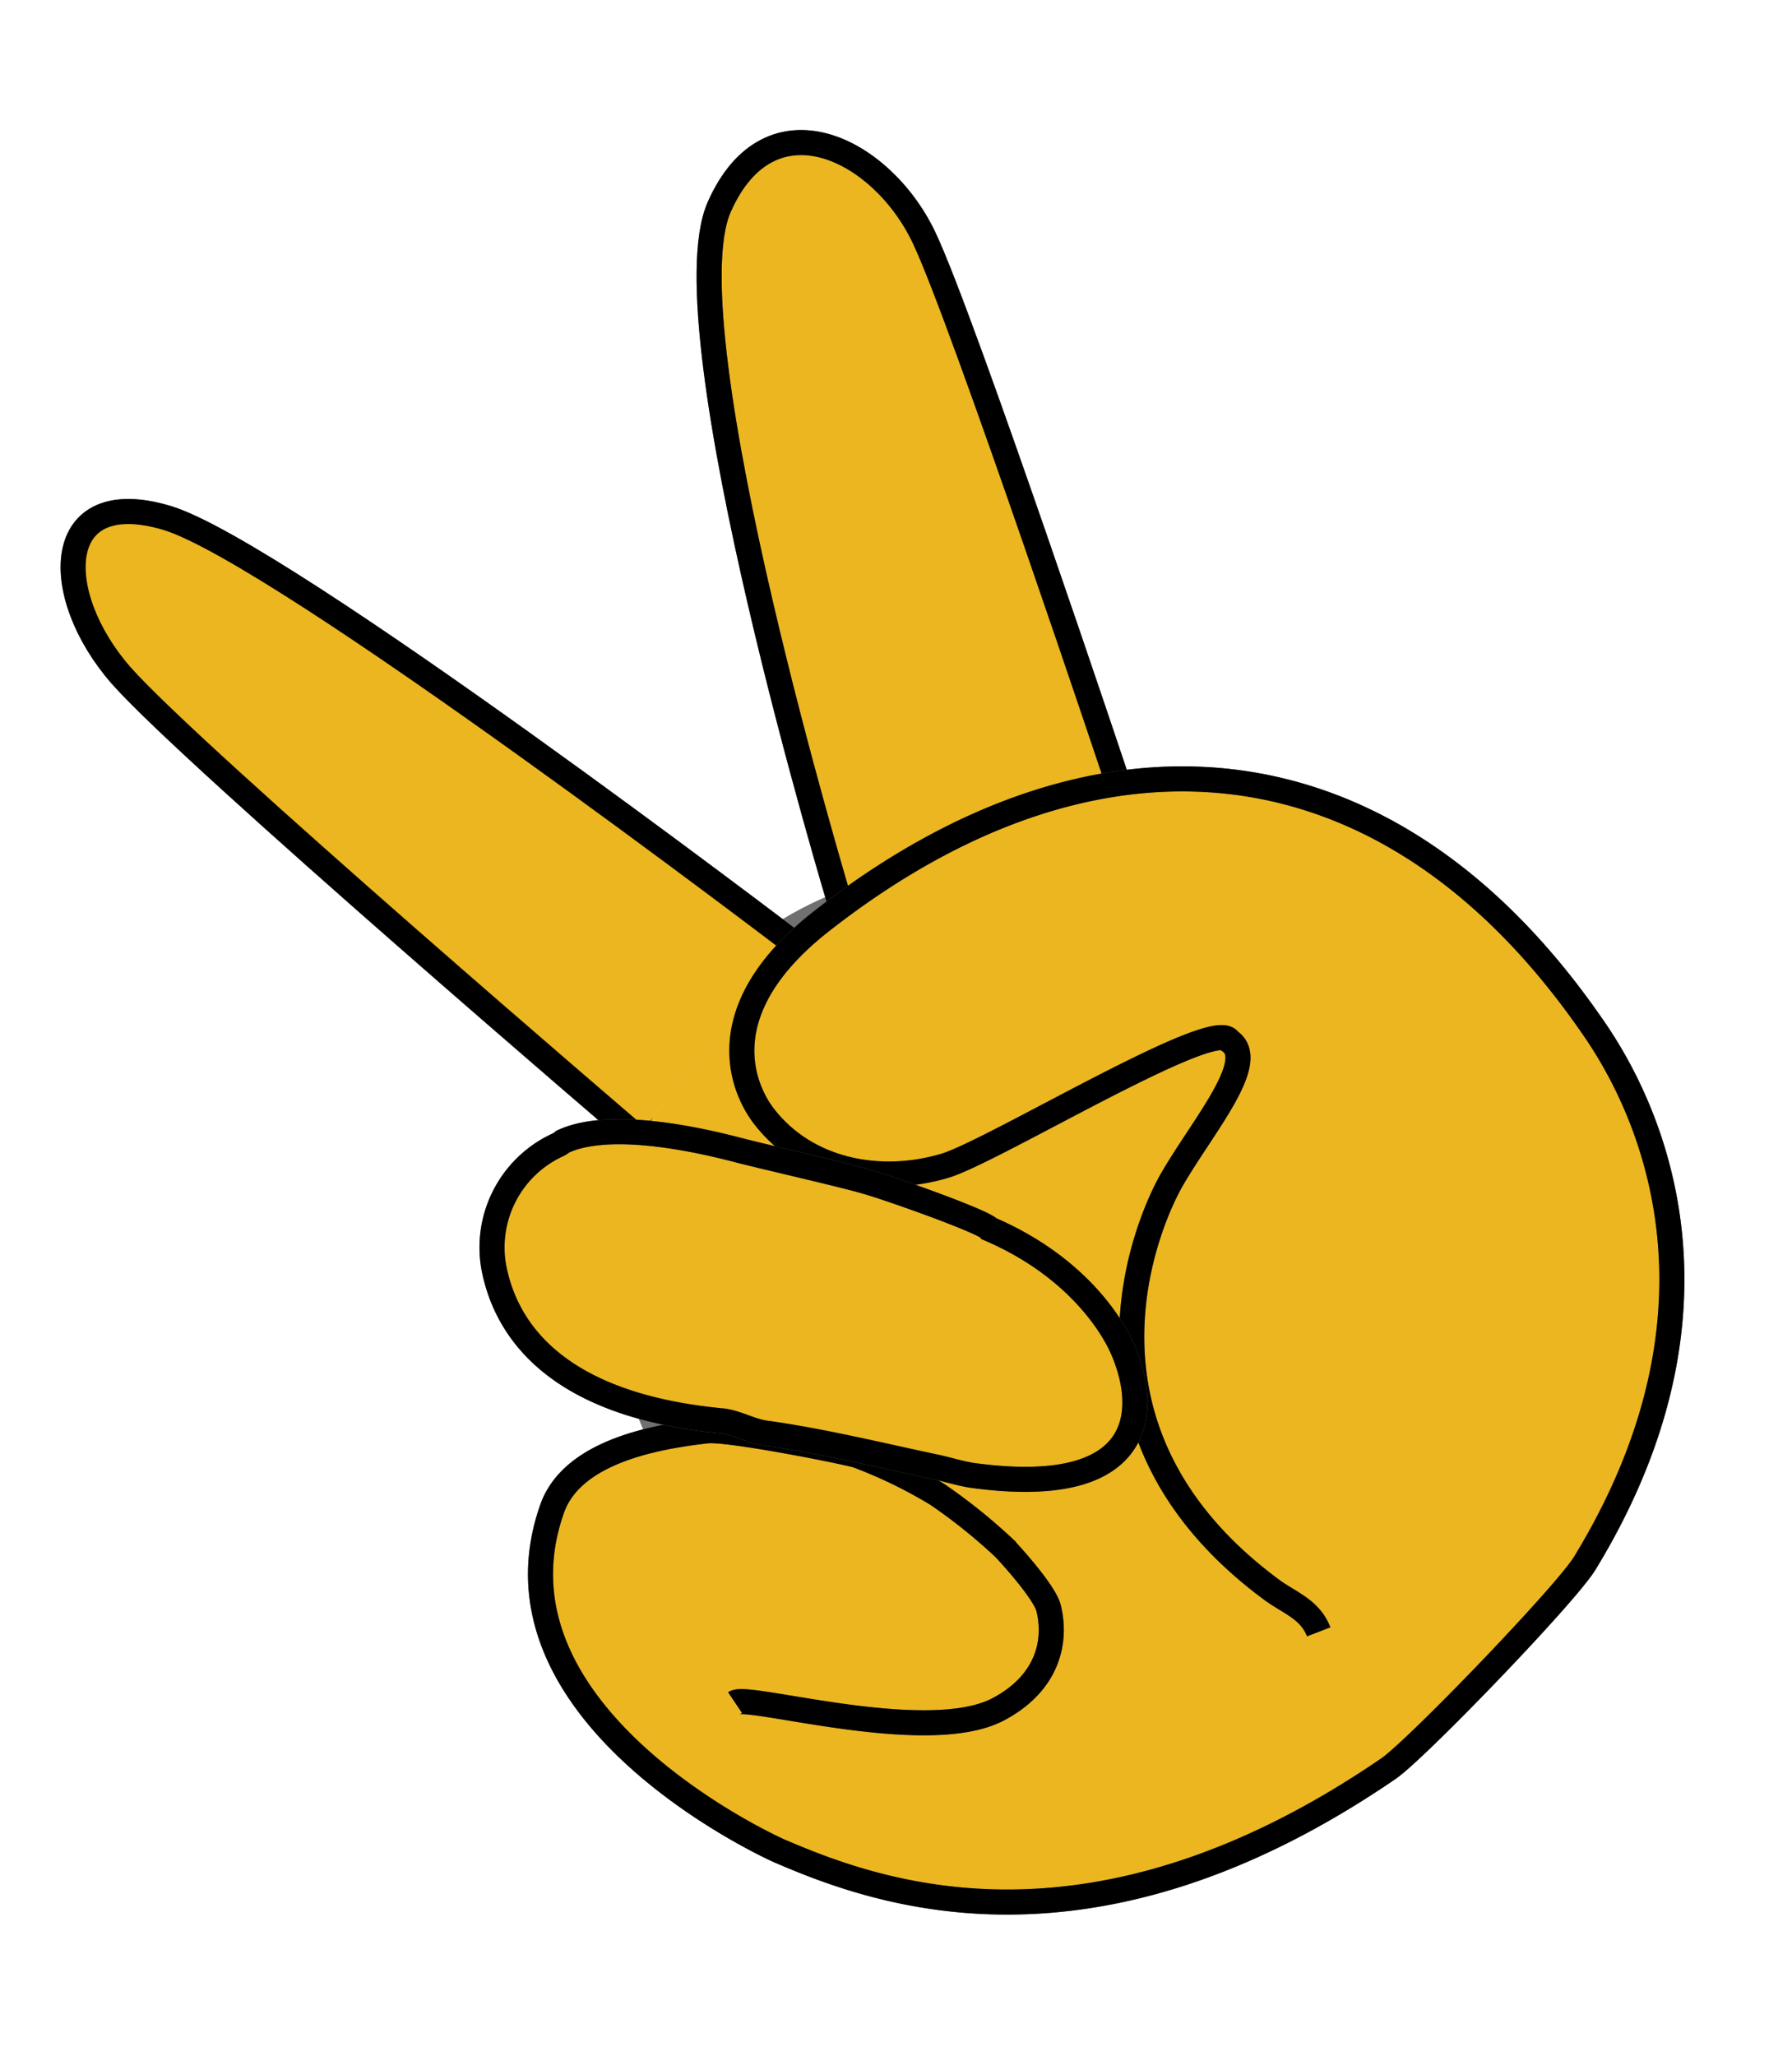
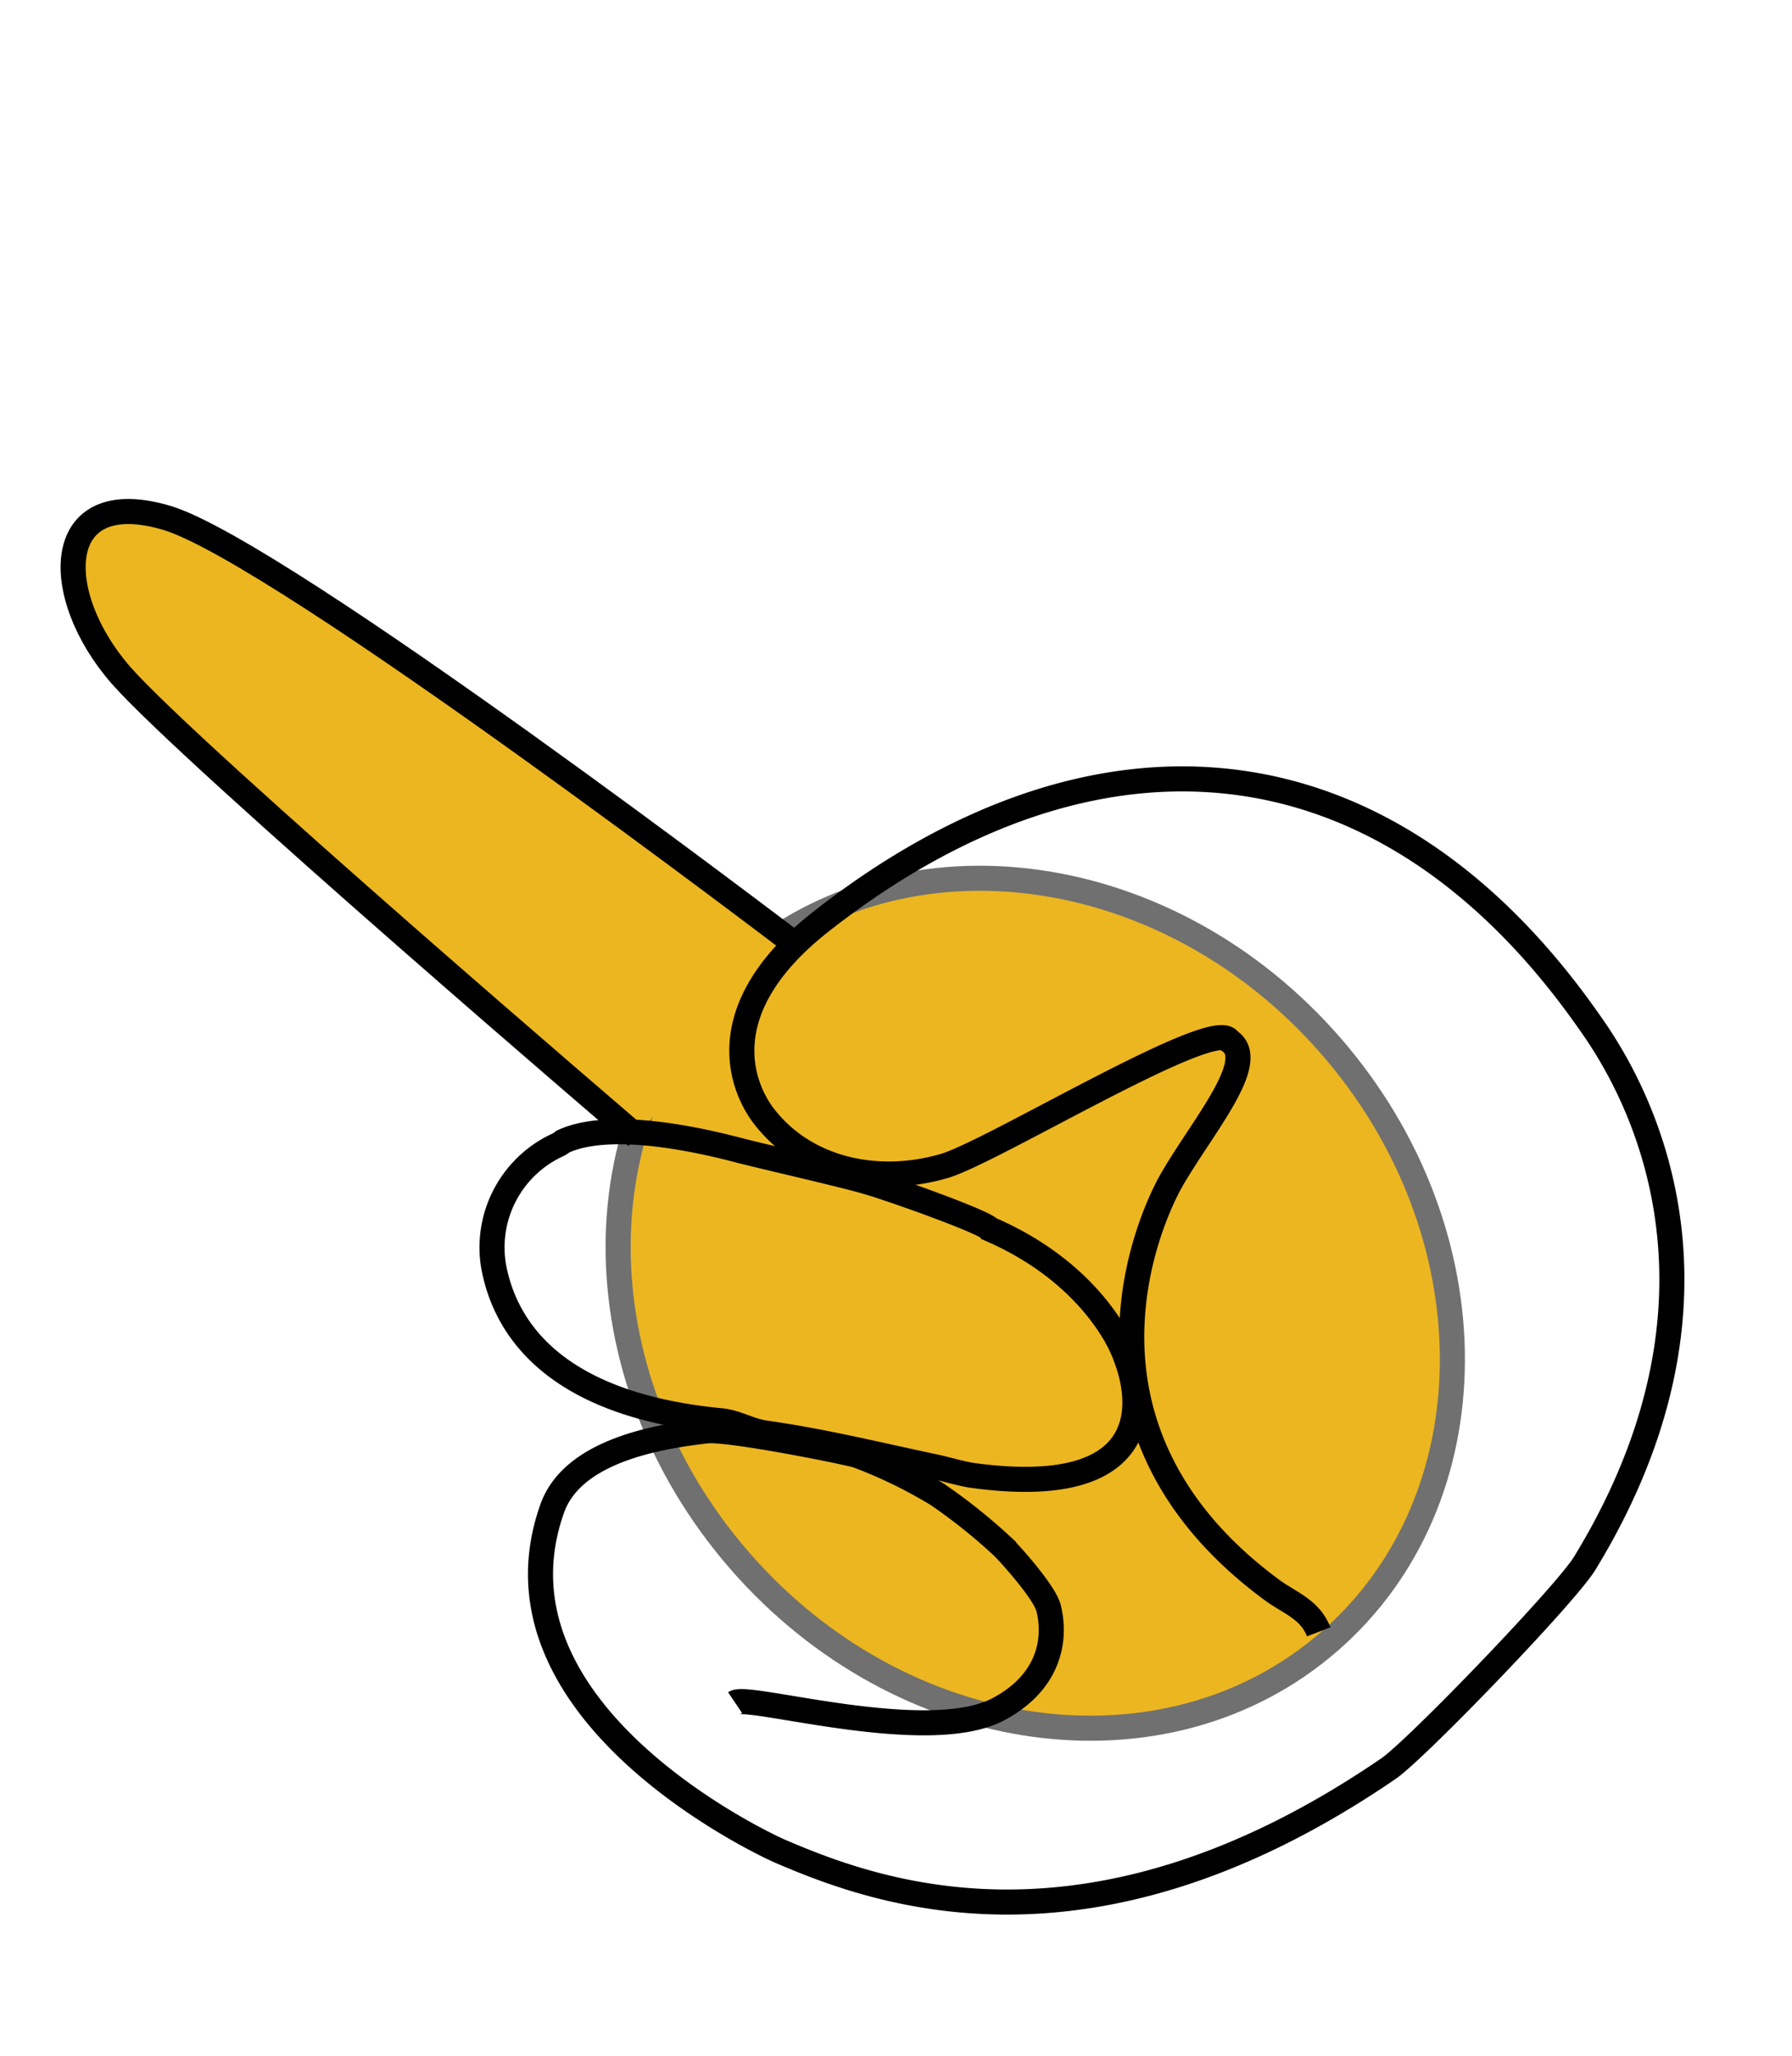
<svg xmlns="http://www.w3.org/2000/svg" width="142.967" height="164.03" viewBox="0 0 142.967 164.03">
  <defs>
    <clipPath id="clip-path">
      <rect id="Rettangolo_5193" data-name="Rettangolo 5193" width="117.605" height="144.24" fill="none" stroke="#707070" stroke-width="2" />
    </clipPath>
  </defs>
  <g id="Raggruppa_83440" data-name="Raggruppa 83440" transform="translate(0 22.44) rotate(-11)">
    <g id="Raggruppa_83439" data-name="Raggruppa 83439" transform="translate(0 0)" clip-path="url(#clip-path)">
      <path id="Tracciato_99664" data-name="Tracciato 99664" d="M61.178,22.109c9.882,17.114,5.765,37.963-9.2,46.6S16.888,70.476,7.026,53.383c-9.882-17.114-5.765-37.983,9.2-46.62C31.169-1.854,51.3,4.995,61.178,22.109" transform="translate(31.419 58.042)" fill="#ecb620" stroke="#707070" stroke-width="2" />
-       <path id="Tracciato_99665" data-name="Tracciato 99665" d="M35.673,57.781S6.649,21.244,2.31,13.812C-2.009,6.38-.161-2.237,8.316,2.2c8.456,4.459,42.7,42.945,42.7,42.945" transform="translate(1.165 18.874)" fill="#ebce6e" stroke="#707070" stroke-width="2" />
      <path id="Tracciato_99666" data-name="Tracciato 99666" d="M35.673,57.781S6.649,21.244,2.31,13.812C-2.009,6.38-.161-2.237,8.316,2.2c8.456,4.459,42.7,42.945,42.7,42.945" transform="translate(1.165 18.874)" fill="#ecb620" stroke="#000" stroke-miterlimit="10" stroke-width="2" />
-       <path id="Tracciato_99667" data-name="Tracciato 99667" d="M4.6,60.677s-4.921-48.046,1.1-56.7c5.7-8.2,13.6-2.129,15.567,5.484,1.828,7.05,6.95,46.1,6.95,46.1" transform="translate(51.757 1.155)" fill="#ecb620" stroke="#707070" stroke-width="2" />
-       <path id="Tracciato_99668" data-name="Tracciato 99668" d="M4.6,60.677s-4.921-48.046,1.1-56.7c5.7-8.2,13.6-2.129,15.567,5.484,1.828,7.05,6.95,46.1,6.95,46.1" transform="translate(51.757 1.155)" fill="none" stroke="#000" stroke-miterlimit="10" stroke-width="2" />
-       <path id="Tracciato_99669" data-name="Tracciato 99669" d="M14.665,68.985c1.185-.5,14.422,6.387,20.528,4.519,4.278-1.306,5.6-4.439,5.463-7.151-.08-1.386-2.37-5.1-2.611-5.443a44.525,44.525,0,0,0-4.379-5.162A37.944,37.944,0,0,0,28,51.489c-.864-.462-9.682-4.078-11.409-4.218-4.037-.321-10.806-.442-13.277,3.7C-5.5,65.851,14.946,80.635,15.891,81.277c7.171,4.9,22.637,14.181,48.91,2.832,2.451-1.044,16.551-10.947,18.52-13.1,18.7-20.468,9.9-39.409,8.577-42.382C80.368,2.74,57.991-3.547,33.245,9.147c-10.083,5.182-8.657,11.811-7.412,14.322,2.451,4.921,7.954,7.191,13.418,6.669,3.977-.382,23.541-7.653,24.184-5.463,2.089,2.009-3.314,6.227-6.588,9.983-2.43,2.792-13,17.8,1.567,33.665,1.205,1.306,2.692,2.089,3.033,4" transform="translate(21.269 53.508)" fill="#ecb620" stroke="#707070" stroke-width="2" />
      <path id="Tracciato_99670" data-name="Tracciato 99670" d="M14.665,68.985c1.185-.5,14.422,6.387,20.528,4.519,4.278-1.306,5.6-4.439,5.463-7.151-.08-1.386-2.37-5.1-2.611-5.443a44.525,44.525,0,0,0-4.379-5.162A37.944,37.944,0,0,0,28,51.489c-.864-.462-9.682-4.078-11.409-4.218-4.037-.321-10.806-.442-13.277,3.7C-5.5,65.851,14.946,80.635,15.891,81.277c7.171,4.9,22.637,14.181,48.91,2.832,2.451-1.044,16.551-10.947,18.52-13.1,18.7-20.468,9.9-39.409,8.577-42.382C80.368,2.74,57.991-3.547,33.245,9.147c-10.083,5.182-8.657,11.811-7.412,14.322,2.451,4.921,7.954,7.191,13.418,6.669,3.977-.382,23.541-7.653,24.184-5.463,2.089,2.009-3.314,6.227-6.588,9.983-2.43,2.792-13,17.8,1.567,33.665,1.205,1.306,2.692,2.089,3.033,4" transform="translate(21.269 53.508)" fill="none" stroke="#000" stroke-miterlimit="10" stroke-width="2" />
-       <path id="Tracciato_99671" data-name="Tracciato 99671" d="M16.685,28.257c1.185.362,2.069,1.225,3.254,1.627,4.379,1.506,8.537,3.435,12.855,5.263.884.382,1.808.884,2.712,1.205,13.7,4.66,14.9-2.912,13.558-8.075-.341-1.225-1.989-6.548-8.476-10.967-.281-.623-7.111-4.66-8.9-5.564-1.506-.8-7.874-3.616-9.461-4.379C19.8,6.2,12.728,2.928,8.51,3.973a2.132,2.132,0,0,1-.6.221,9,9,0,0,0-6.729,8.5c-.04,4.881,2.491,11.73,15.507,15.567" transform="translate(22.483 71.96)" fill="#ecb620" stroke="#707070" stroke-width="2" />
      <path id="Tracciato_99672" data-name="Tracciato 99672" d="M16.685,28.257c1.185.362,2.069,1.225,3.254,1.627,4.379,1.506,8.537,3.435,12.855,5.263.884.382,1.808.884,2.712,1.205,13.7,4.66,14.9-2.912,13.558-8.075-.341-1.225-1.989-6.548-8.476-10.967-.281-.623-7.111-4.66-8.9-5.564-1.506-.8-7.874-3.616-9.461-4.379C19.8,6.2,12.728,2.928,8.51,3.973a2.132,2.132,0,0,1-.6.221,9,9,0,0,0-6.729,8.5C1.138,17.571,3.669,24.42,16.685,28.257Z" transform="translate(22.483 71.96)" fill="none" stroke="#000" stroke-miterlimit="10" stroke-width="2" />
    </g>
  </g>
</svg>